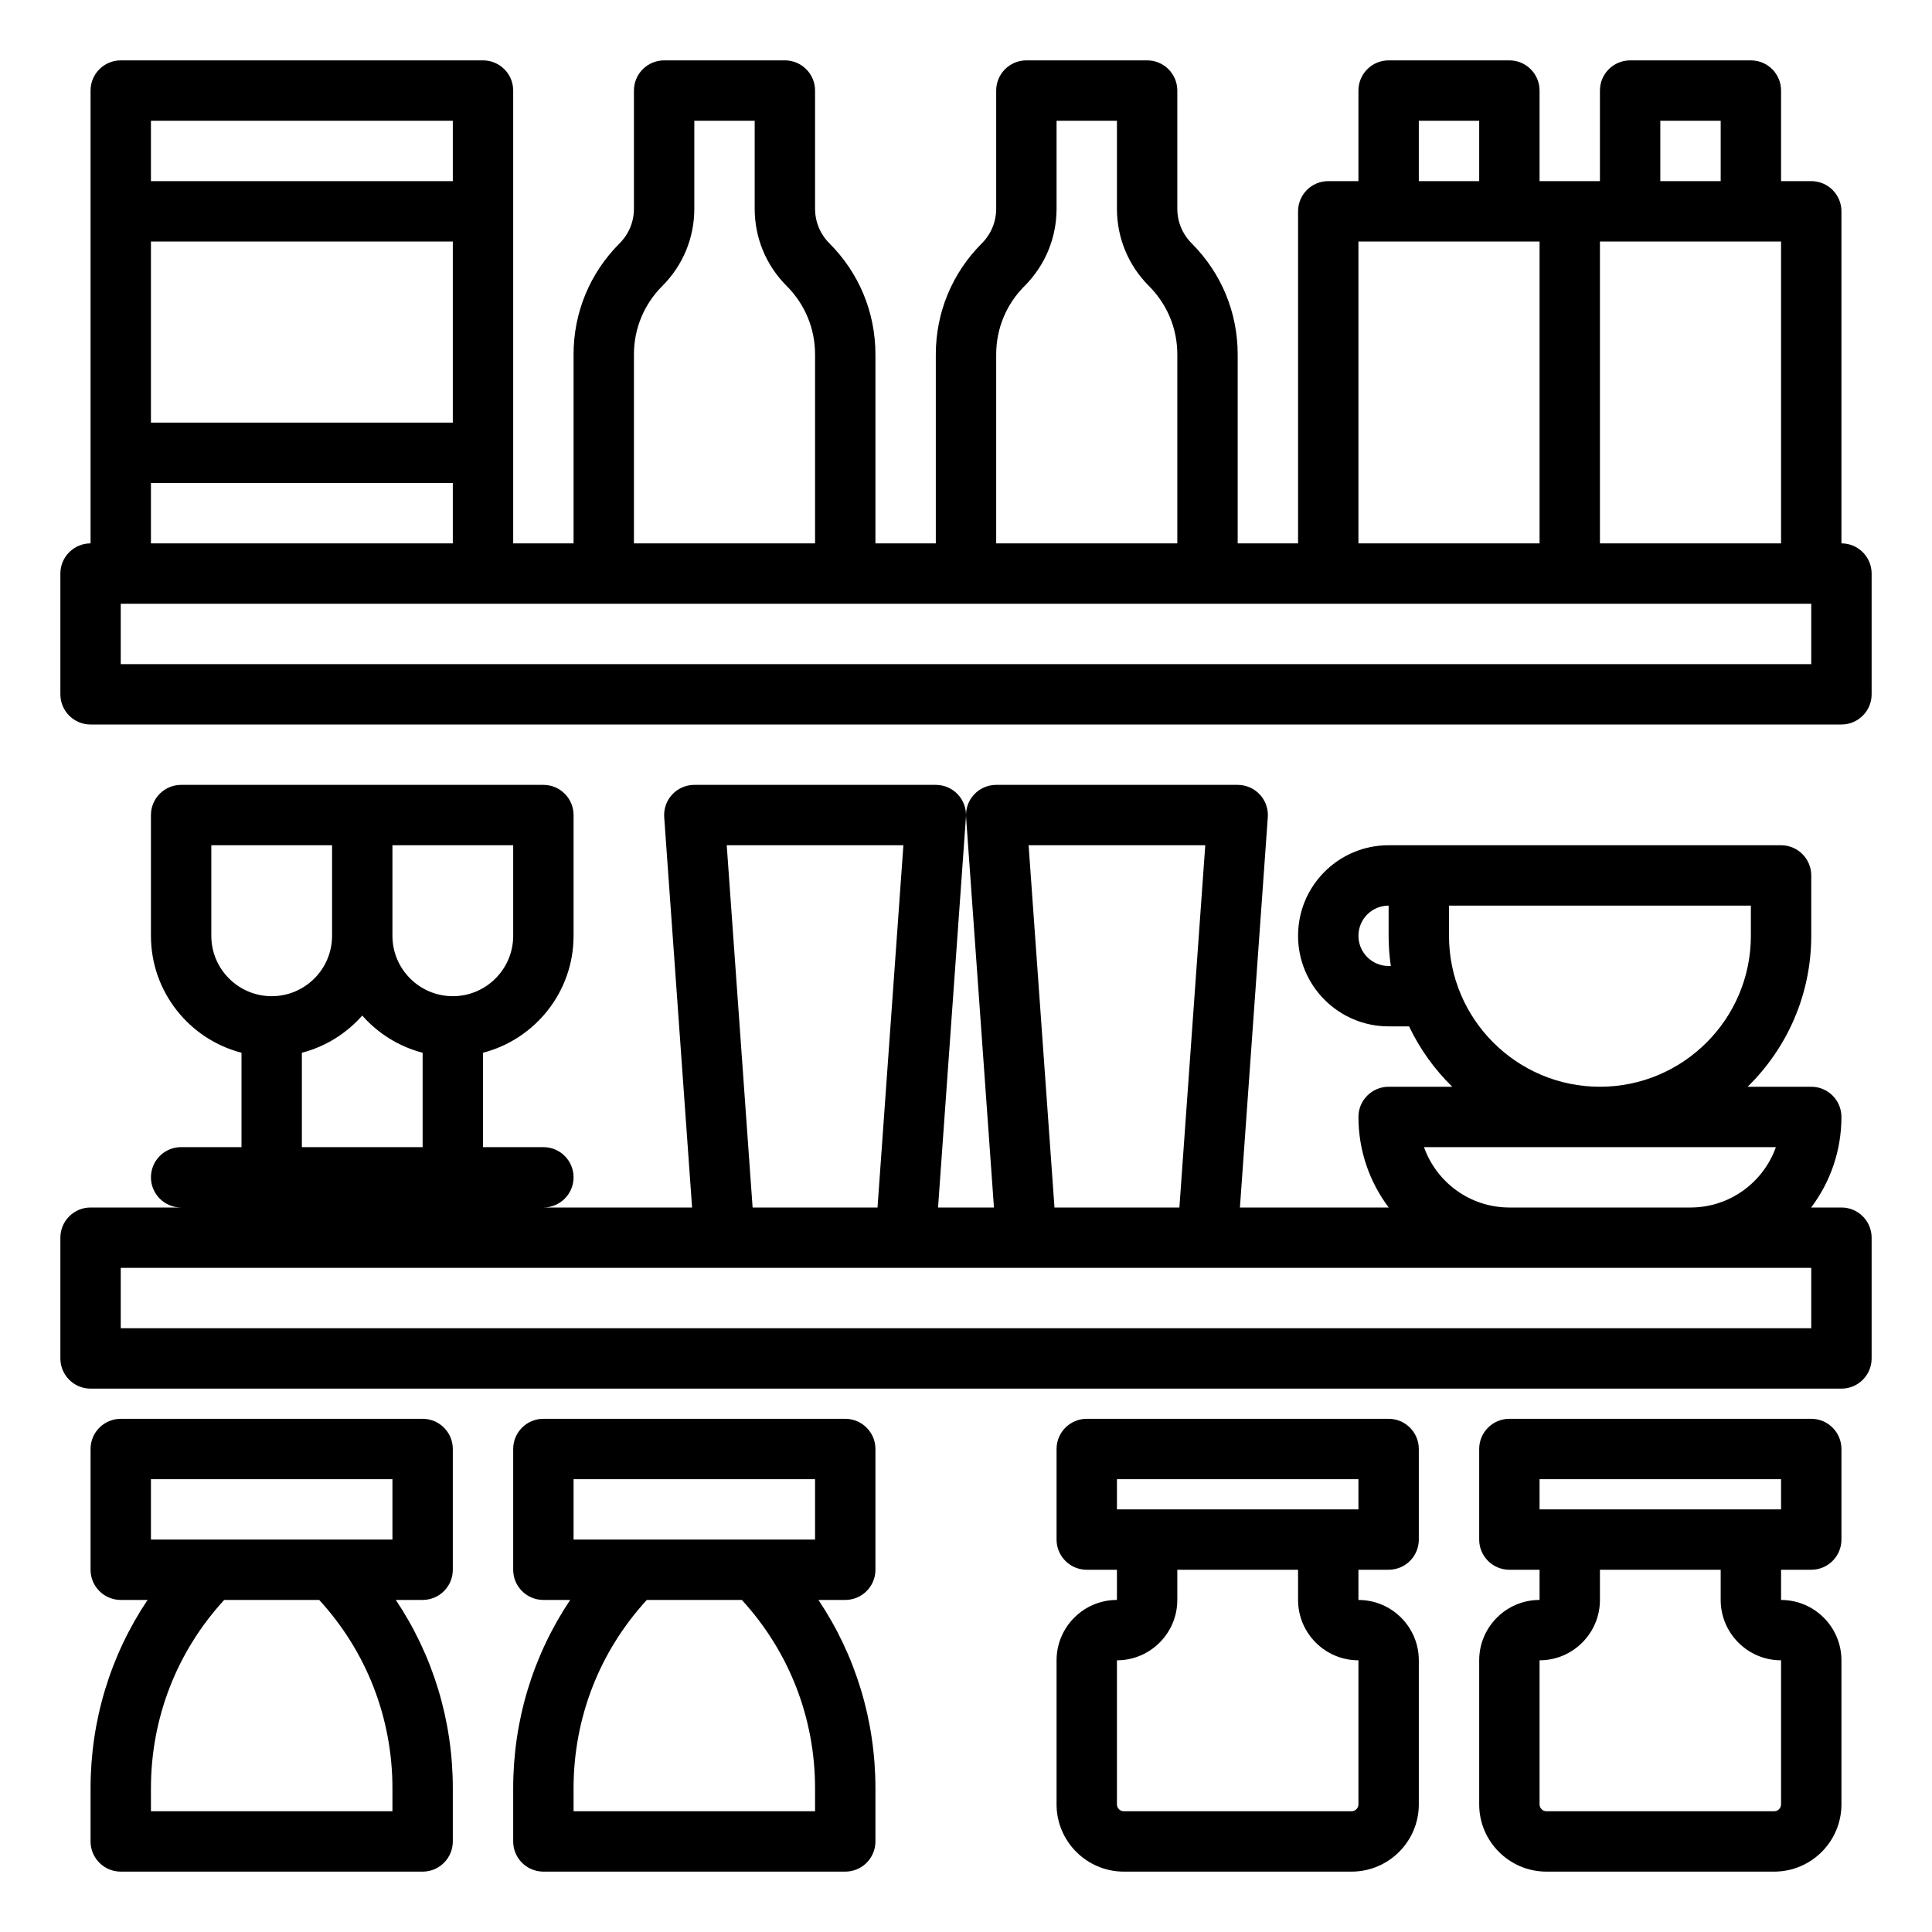
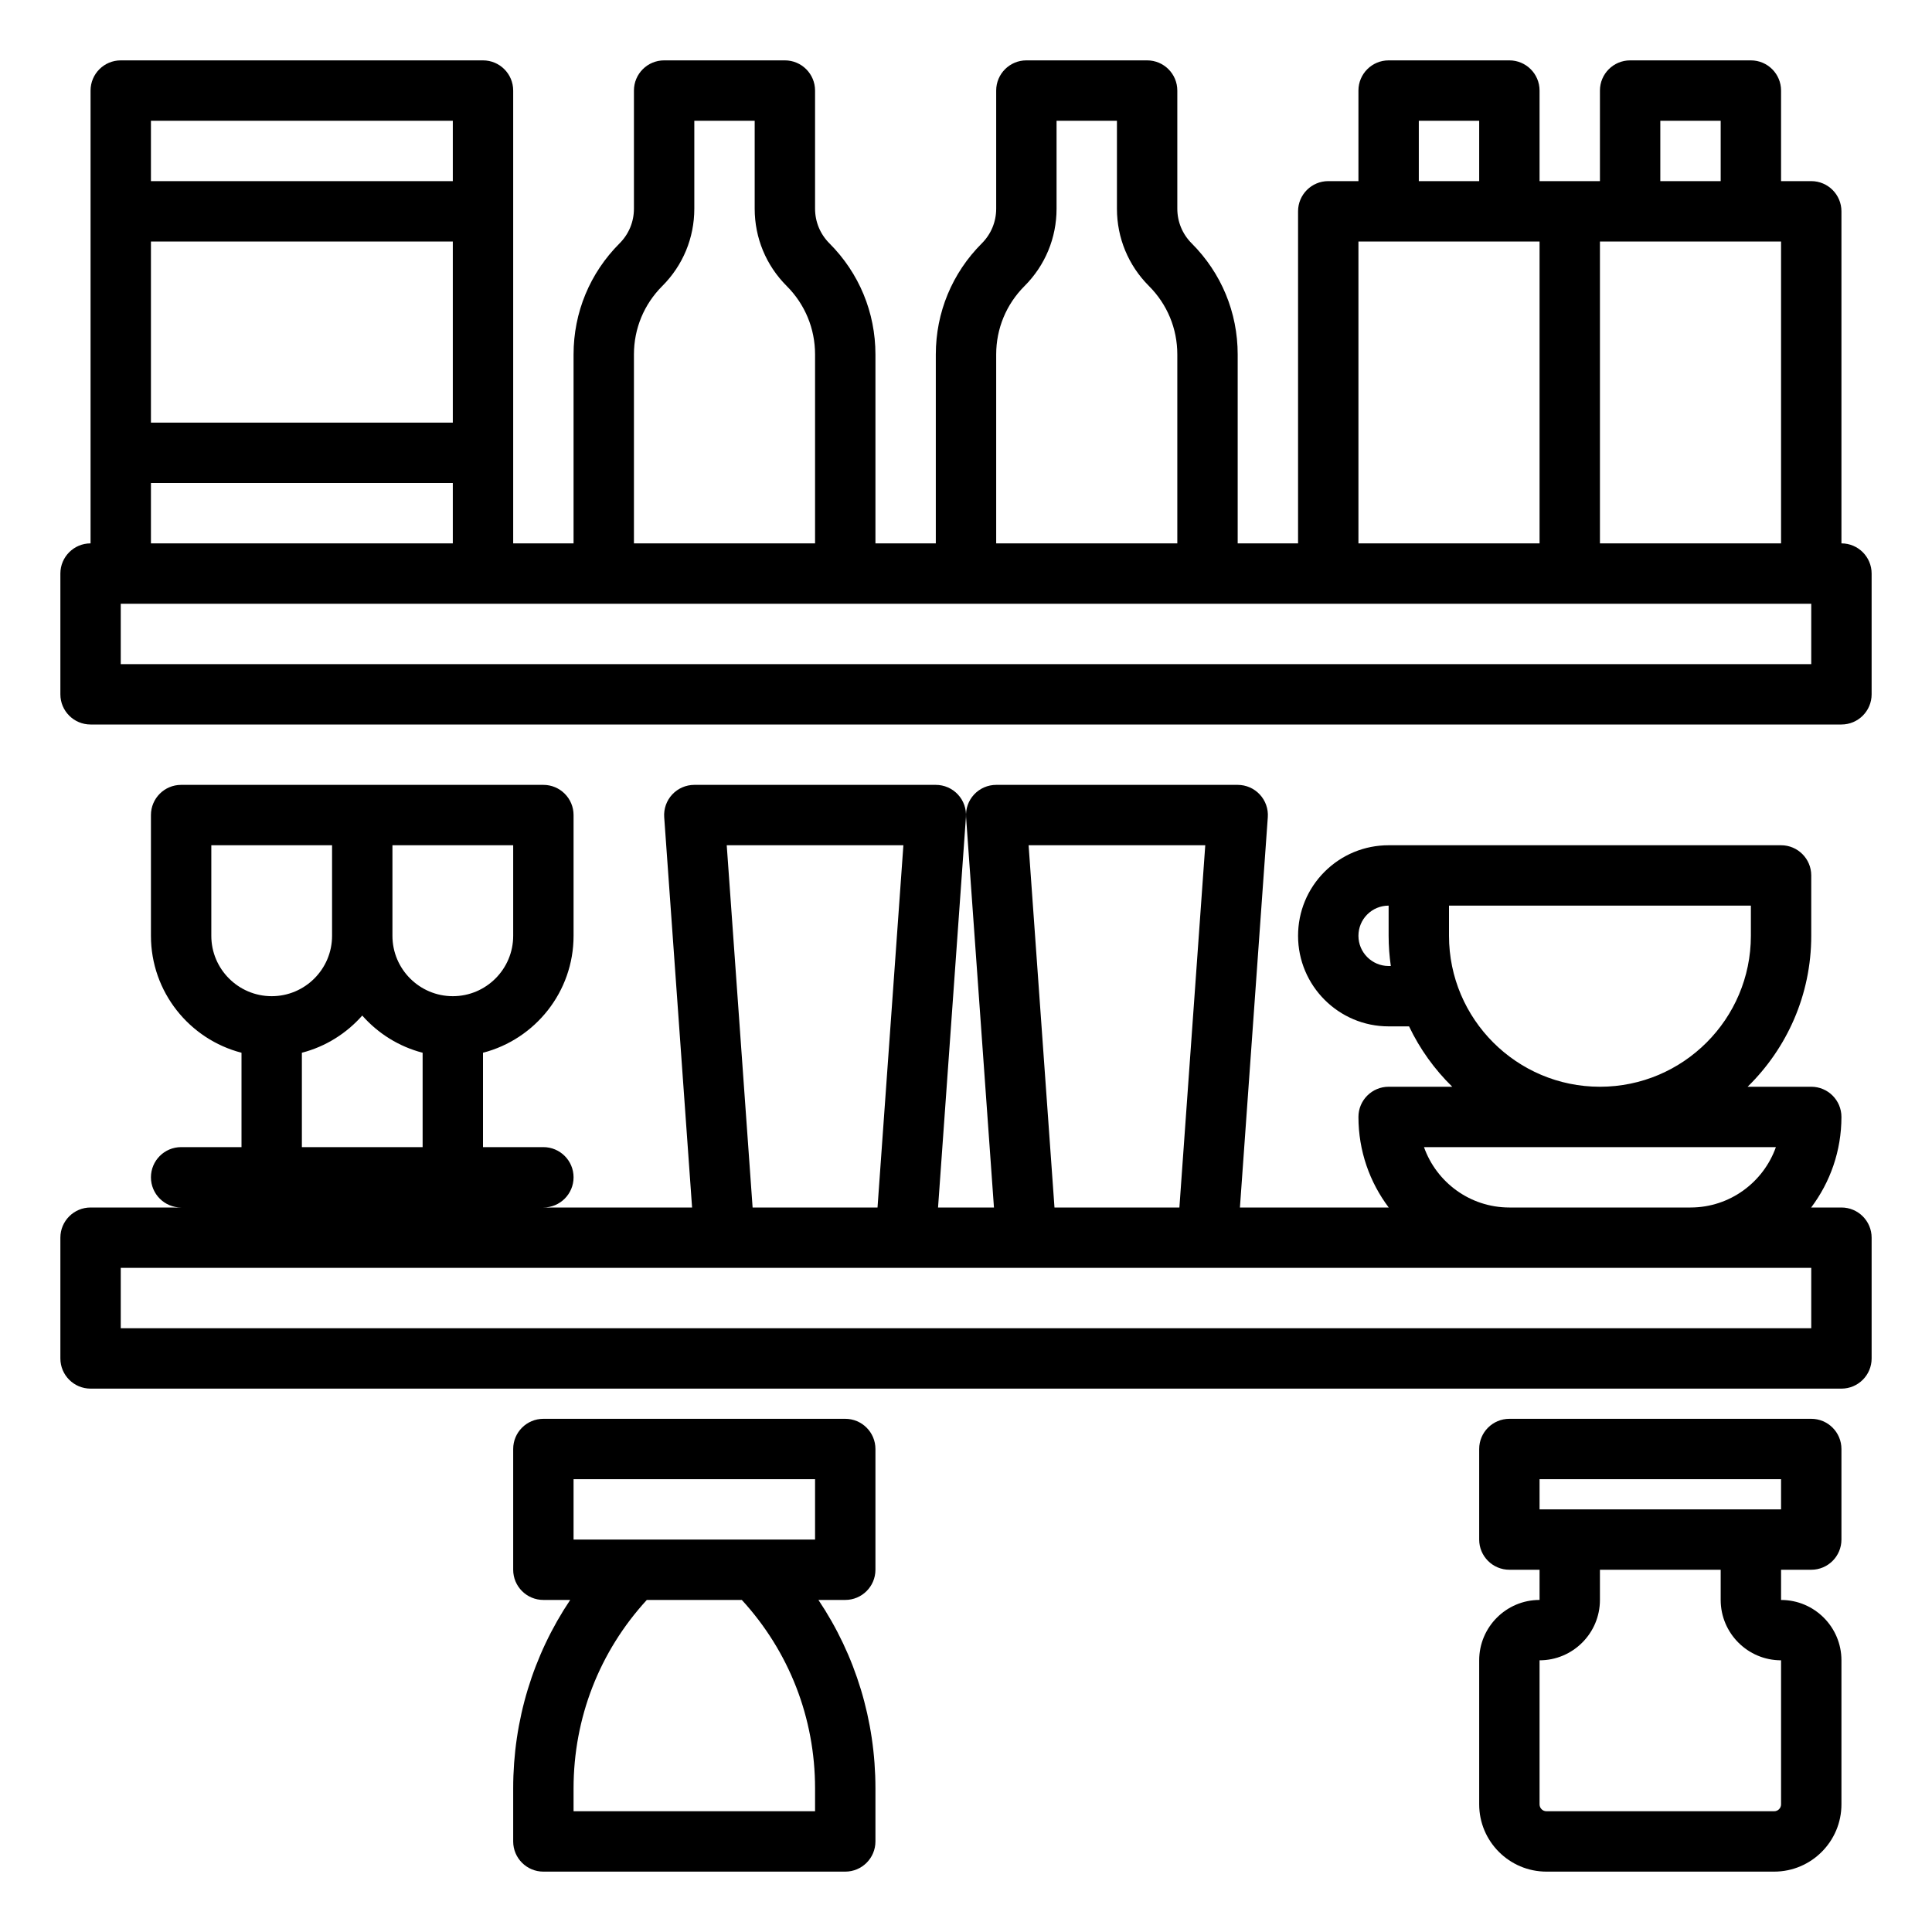
<svg xmlns="http://www.w3.org/2000/svg" id="outline" height="512" viewBox="0 0 512 512" width="512">
  <g>
    <path d="m488 144v-88c0-4.418-3.582-8-8-8h-8v-24c0-4.418-3.582-8-8-8h-32c-4.418 0-8 3.582-8 8v24h-8-8v-24c0-4.418-3.582-8-8-8h-32c-4.418 0-8 3.582-8 8v24h-8c-4.418 0-8 3.582-8 8v88h-16v-50.07c0-11.12-4.33-21.574-12.193-29.437-2.455-2.455-3.807-5.719-3.807-9.19v-31.303c0-4.418-3.582-8-8-8h-32c-4.418 0-8 3.582-8 8v31.303c0 3.472-1.352 6.735-3.807 9.19-7.863 7.863-12.193 18.317-12.193 29.437v50.07h-16v-50.07c0-11.12-4.33-21.574-12.193-29.437-2.455-2.455-3.807-5.719-3.807-9.19v-31.303c0-4.418-3.582-8-8-8h-32c-4.418 0-8 3.582-8 8v31.303c0 3.472-1.352 6.735-3.807 9.19-7.863 7.863-12.193 18.317-12.193 29.437v50.07h-16v-120c0-4.418-3.582-8-8-8h-96c-4.418 0-8 3.582-8 8v120c-4.418 0-8 3.582-8 8v32c0 4.418 3.582 8 8 8h464c4.418 0 8-3.582 8-8v-32c0-4.418-3.582-8-8-8zm-48-112h16v16h-16zm-16 32h48v80h-48zm-48-32h16v16h-16zm-16 32h48v80h-48zm-96 29.93c0-6.846 2.666-13.283 7.507-18.124 5.477-5.476 8.493-12.758 8.493-20.503v-23.303h16v23.303c0 7.746 3.016 15.027 8.493 20.504 4.841 4.84 7.507 11.277 7.507 18.123v50.07h-48zm-96 0c0-6.846 2.666-13.283 7.507-18.124 5.477-5.476 8.493-12.758 8.493-20.503v-23.303h16v23.303c0 7.746 3.016 15.027 8.493 20.504 4.841 4.84 7.507 11.277 7.507 18.123v50.07h-48zm-128-61.93h80v16h-80zm0 32h80v48h-80zm0 64h80v16h-80zm440 48h-448v-16h448z" />
    <path d="m488 320h-8.022c5.034-6.69 8.022-15.002 8.022-24 0-4.418-3.582-8-8-8h-16.862c10.395-10.172 16.862-24.342 16.862-40v-16c0-4.418-3.582-8-8-8h-104c-6.403 0-12.429 2.491-16.986 7.033-4.523 4.538-7.014 10.564-7.014 16.967 0 13.234 10.766 24 24 24h5.414c2.857 5.997 6.752 11.405 11.447 16h-16.861c-4.418 0-8 3.582-8 8 0 8.998 2.988 17.31 8.022 24h-39.43l7.388-103.43c.158-2.215-.611-4.396-2.125-6.021-1.513-1.626-3.634-2.549-5.855-2.549h-64c-2.221 0-4.342.923-5.855 2.548s-2.283 3.807-2.125 6.021l7.388 103.431h-14.817l7.388-103.43c.158-2.215-.611-4.396-2.125-6.021-1.512-1.626-3.633-2.549-5.854-2.549h-64c-2.221 0-4.342.923-5.855 2.548s-2.283 3.807-2.125 6.021l7.388 103.431h-39.408c4.418 0 8-3.582 8-8s-3.582-8-8-8h-16v-25.013c13.786-3.561 24-16.104 24-30.987v-32c0-4.418-3.582-8-8-8h-96c-4.418 0-8 3.582-8 8v32c0 14.884 10.214 27.426 24 30.987v25.013h-16c-4.418 0-8 3.582-8 8s3.582 8 8 8h-24c-4.418 0-8 3.582-8 8v32c0 4.418 3.582 8 8 8h464c4.418 0 8-3.582 8-8v-32c0-4.418-3.582-8-8-8zm-120-64c-4.411 0-8-3.589-8-8 0-2.14.833-4.154 2.328-5.653 1.518-1.514 3.532-2.347 5.672-2.347v8c0 2.717.205 5.386.581 8zm16-8v-8h80v8c0 22.056-17.944 40-40 40s-40-17.944-40-40zm86.629 56c-3.302 9.312-12.199 16-22.629 16h-48c-10.43 0-19.327-6.688-22.629-16zm-151.221-80-6.857 96h-33.103l-6.857-96zm-80 0-6.857 96h-33.103l-6.857-96zm-135.408 0h32v24c0 8.822-7.178 16-16 16s-16-7.178-16-16zm-8 45.132c4.172 4.732 9.711 8.23 16 9.855v25.013h-32v-25.013c6.289-1.624 11.828-5.123 16-9.855zm-40-21.132v-24h32v24c0 8.822-7.178 16-16 16s-16-7.178-16-16zm424 104h-448v-16h448z" />
-     <path d="m112 376h-80c-4.418 0-8 3.582-8 8v32c0 4.418 3.582 8 8 8h7.109c-9.828 14.66-15.109 31.895-15.109 49.941v14.059c0 4.418 3.582 8 8 8h80c4.418 0 8-3.582 8-8v-14.059c0-18.046-5.281-35.281-15.109-49.941h7.109c4.418 0 8-3.582 8-8v-32c0-4.418-3.582-8-8-8zm-8 104h-64v-6.059c0-18.666 6.869-36.274 19.412-49.941h25.176c12.543 13.667 19.412 31.275 19.412 49.941zm0-72h-64v-16h64z" />
    <path d="m224 376h-80c-4.418 0-8 3.582-8 8v32c0 4.418 3.582 8 8 8h7.109c-9.828 14.66-15.109 31.895-15.109 49.941v14.059c0 4.418 3.582 8 8 8h80c4.418 0 8-3.582 8-8v-14.059c0-18.046-5.281-35.281-15.109-49.941h7.109c4.418 0 8-3.582 8-8v-32c0-4.418-3.582-8-8-8zm-8 104h-64v-6.059c0-18.666 6.869-36.274 19.412-49.941h25.176c12.543 13.667 19.412 31.275 19.412 49.941zm0-72h-64v-16h64z" />
-     <path d="m368 376h-80c-4.418 0-8 3.582-8 8v24c0 4.418 3.582 8 8 8h8v8c-8.822 0-16 7.178-16 16v38.172c0 9.83 7.998 17.828 17.828 17.828h60.345c9.83 0 17.828-7.998 17.828-17.828v-38.172c0-8.816-7.167-15.99-15.981-15.99-.006 0-.013 0-.019 0 0 0 0-.003 0-.01v-8h8c4.418 0 8-3.582 8-8v-24c-.001-4.418-3.583-8-8.001-8zm-8 102.172c0 1.008-.82 1.828-1.828 1.828h-60.345c-1.008 0-1.828-.82-1.828-1.828v-38.172c8.822 0 16-7.178 16-16v-8h32v8c0 8.822 7.178 16 16 16v38.172zm0-78.172h-64v-8h64z" />
    <path d="m480 376h-80c-4.418 0-8 3.582-8 8v24c0 4.418 3.582 8 8 8h8v8c-8.822 0-16 7.178-16 16v38.172c0 9.83 7.998 17.828 17.828 17.828h60.345c9.83 0 17.828-7.998 17.828-17.828v-38.172c0-8.816-7.167-15.99-15.981-15.99-.006 0-.013 0-.019 0 0 0 0-.003 0-.01v-8h8c4.418 0 8-3.582 8-8v-24c-.001-4.418-3.583-8-8.001-8zm-8 102.172c0 1.008-.82 1.828-1.828 1.828h-60.345c-1.008 0-1.828-.82-1.828-1.828v-38.172c8.822 0 16-7.178 16-16v-8h32v8c0 8.822 7.178 16 16 16v38.172zm0-78.172h-64v-8h64z" />
  </g>
</svg>